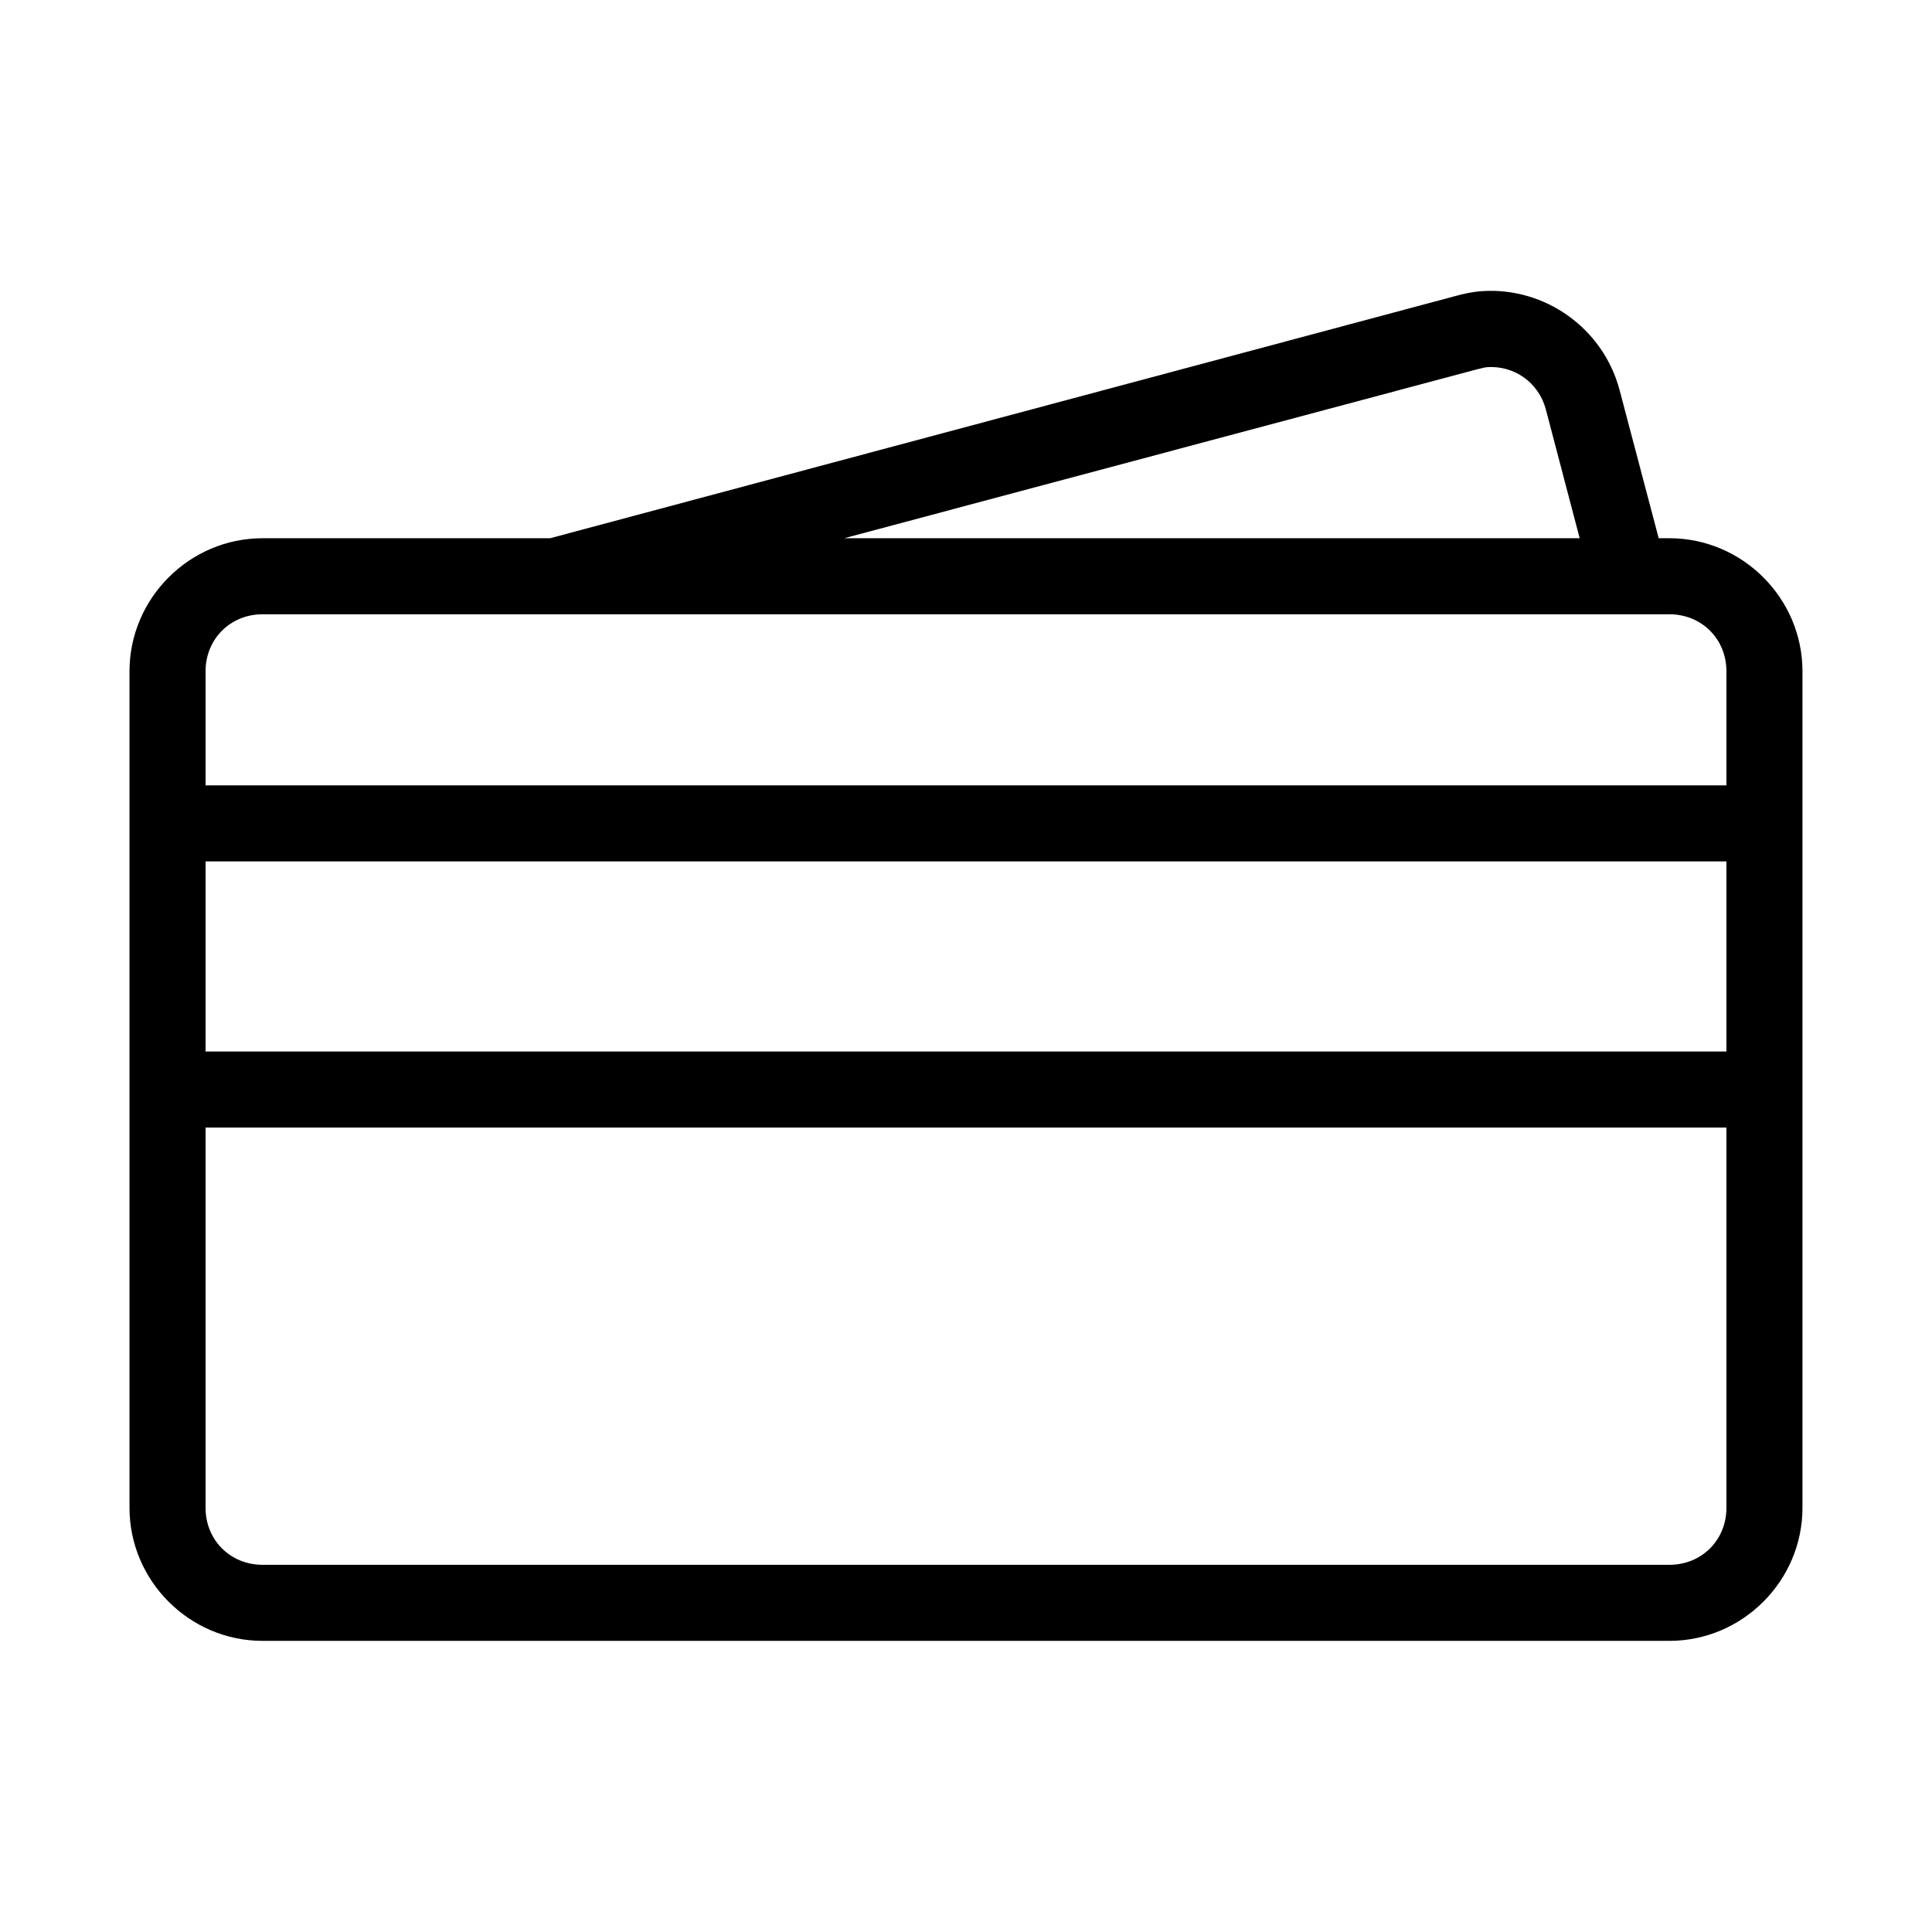
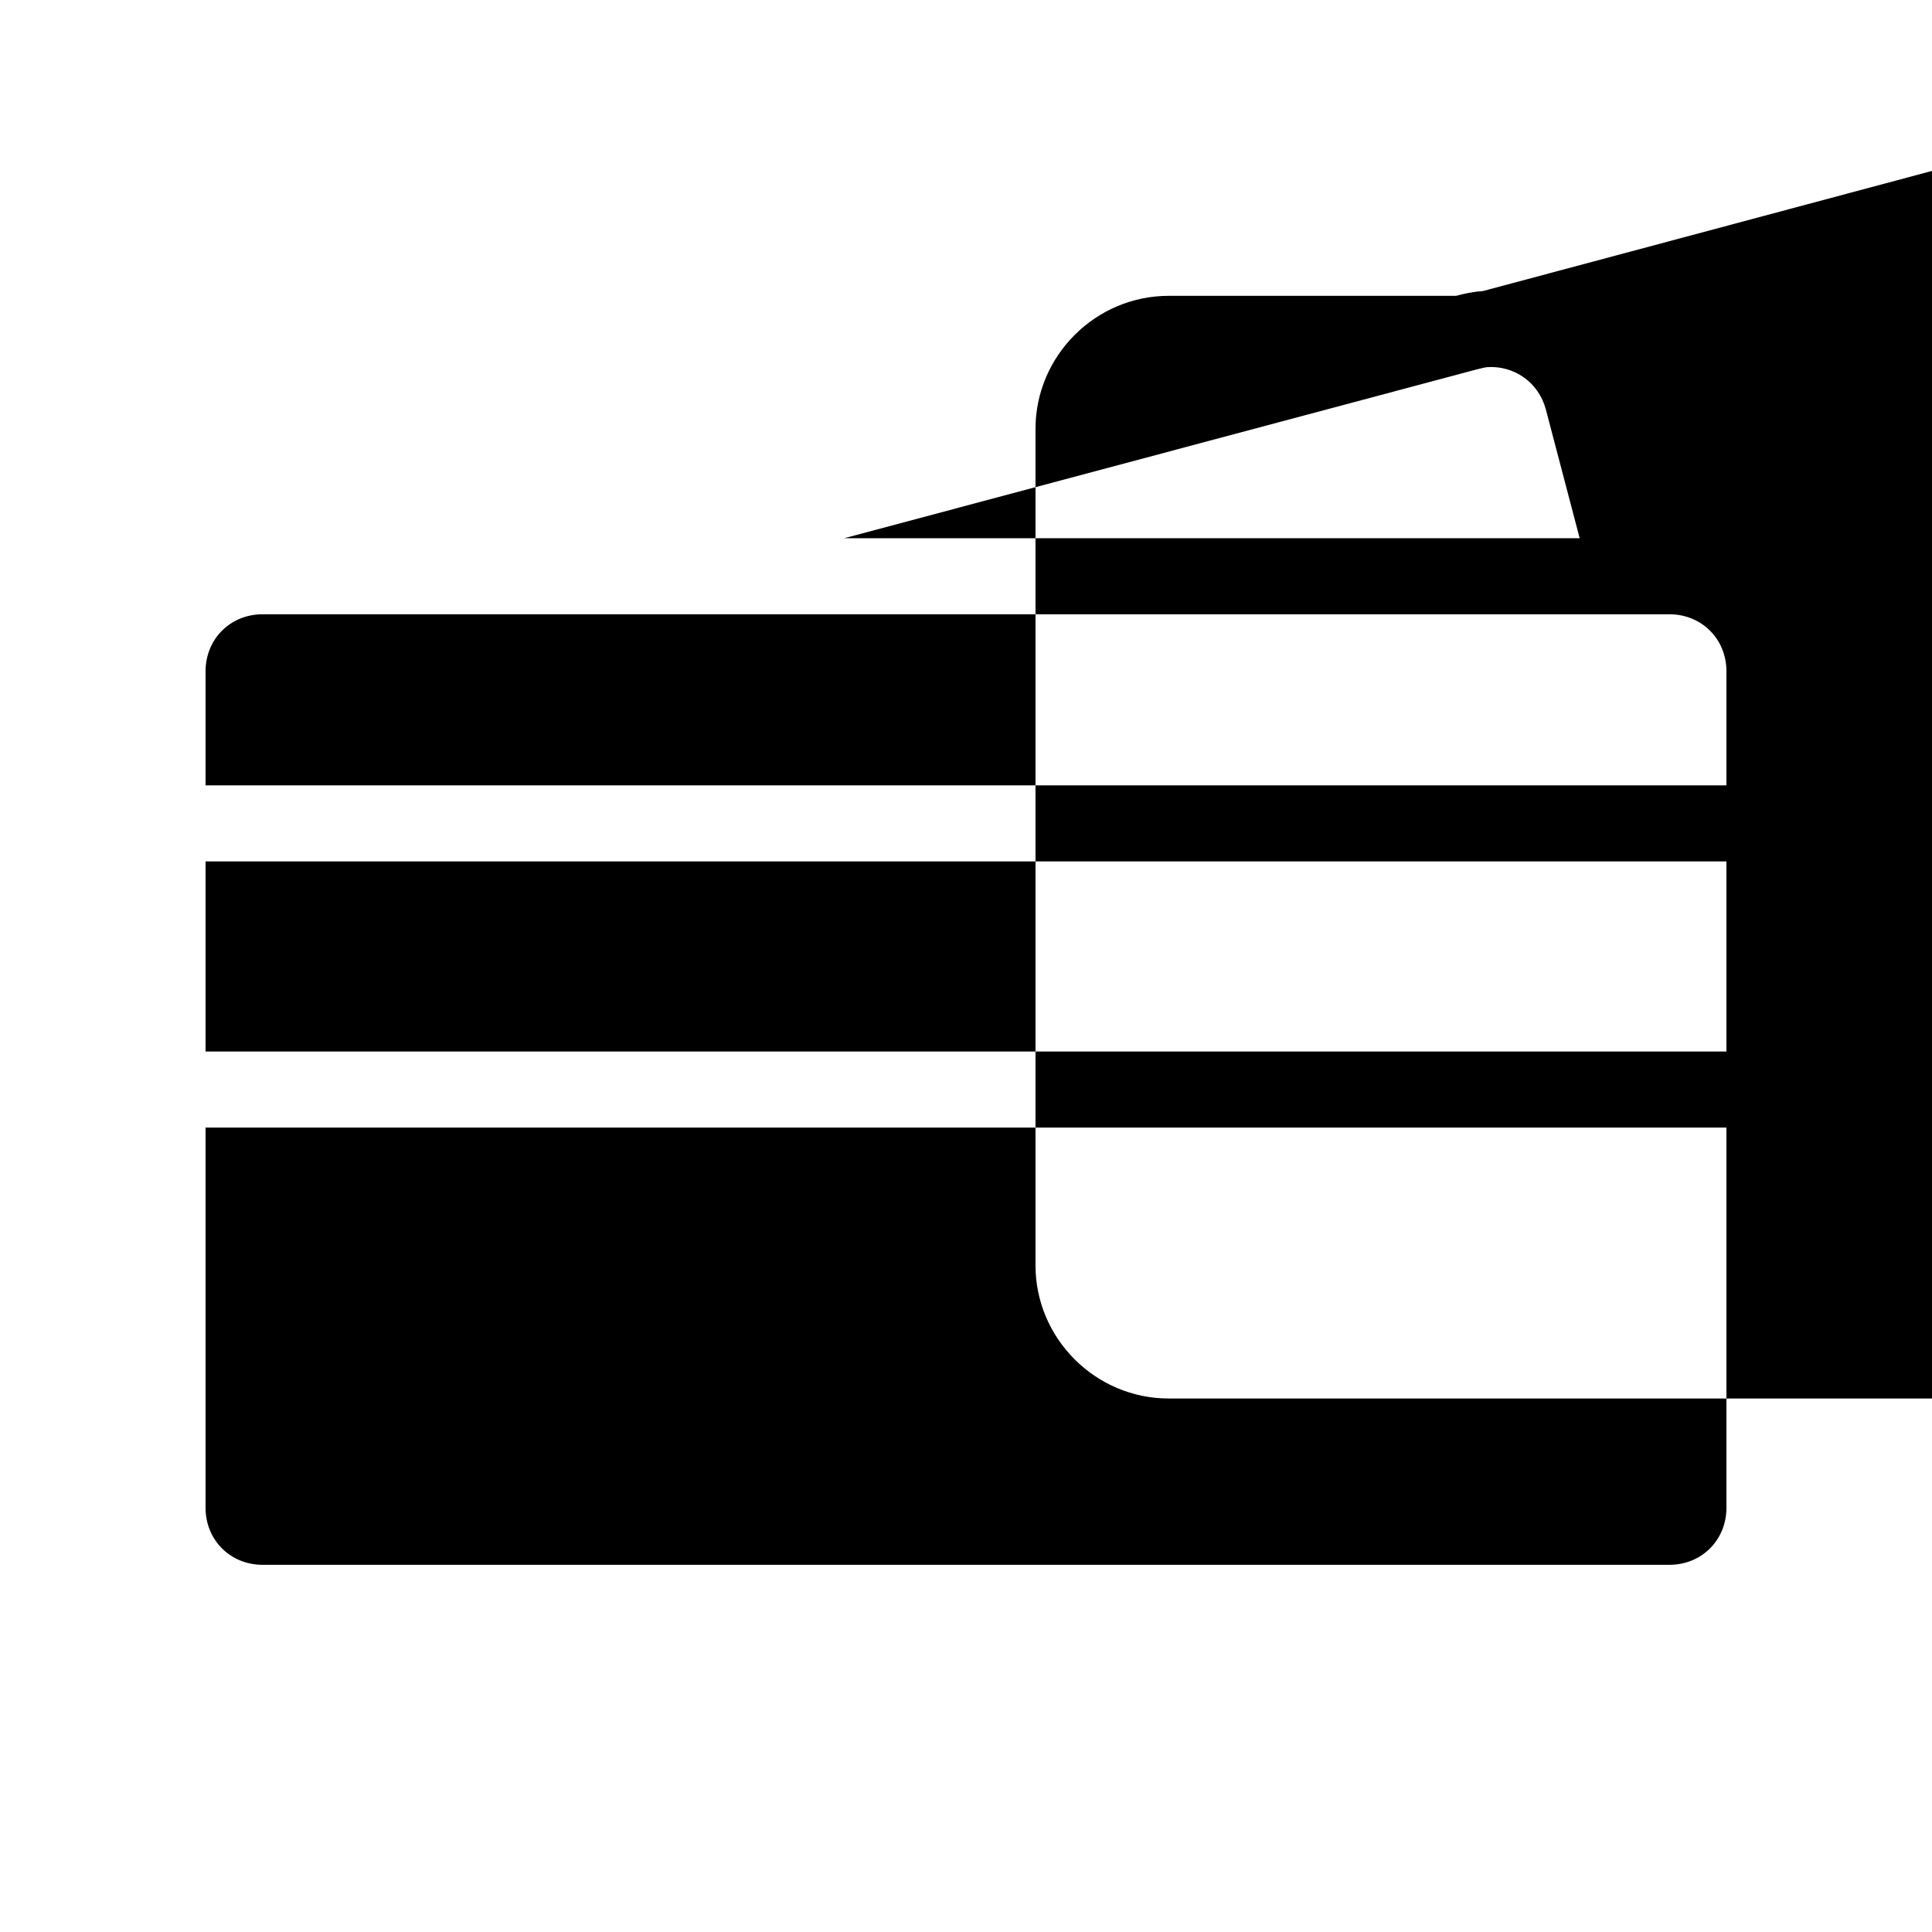
<svg xmlns="http://www.w3.org/2000/svg" fill="#000000" width="800px" height="800px" version="1.1" viewBox="144 144 512 512">
-   <path d="m536.97 221.14c-2.824 0.176-5.188 0.754-7.086 1.262l-240.1 64.234h-76.199c-19.363 0-35.266 15.902-35.266 35.266v221.68c0 19.363 15.902 35.266 35.266 35.266h372.82c19.367 0 35.27-15.902 35.27-35.266v-221.68c0-19.363-15.902-35.266-35.27-35.266h-2.832l-10.391-39.359c-4.387-16.355-19.754-27.141-36.211-26.137zm1.258 20.152c6.973-0.422 13.496 3.961 15.43 11.18l8.973 34.164h-194.91l167.52-44.711c1.473-0.395 2.469-0.598 2.992-0.633zm-324.64 65.496h372.82c8.551 0 15.117 6.566 15.117 15.113v30.23h-403.05v-30.23c0-8.547 6.566-15.113 15.113-15.113zm-15.113 65.496h403.05v50.383h-403.05zm0 70.535h403.05v100.76c0 8.547-6.566 15.113-15.117 15.113h-372.82c-8.547 0-15.113-6.566-15.113-15.113z" />
+   <path d="m536.97 221.14c-2.824 0.176-5.188 0.754-7.086 1.262h-76.199c-19.363 0-35.266 15.902-35.266 35.266v221.68c0 19.363 15.902 35.266 35.266 35.266h372.82c19.367 0 35.27-15.902 35.27-35.266v-221.68c0-19.363-15.902-35.266-35.27-35.266h-2.832l-10.391-39.359c-4.387-16.355-19.754-27.141-36.211-26.137zm1.258 20.152c6.973-0.422 13.496 3.961 15.43 11.18l8.973 34.164h-194.91l167.52-44.711c1.473-0.395 2.469-0.598 2.992-0.633zm-324.64 65.496h372.82c8.551 0 15.117 6.566 15.117 15.113v30.23h-403.05v-30.23c0-8.547 6.566-15.113 15.113-15.113zm-15.113 65.496h403.05v50.383h-403.05zm0 70.535h403.05v100.76c0 8.547-6.566 15.113-15.117 15.113h-372.82c-8.547 0-15.113-6.566-15.113-15.113z" />
</svg>